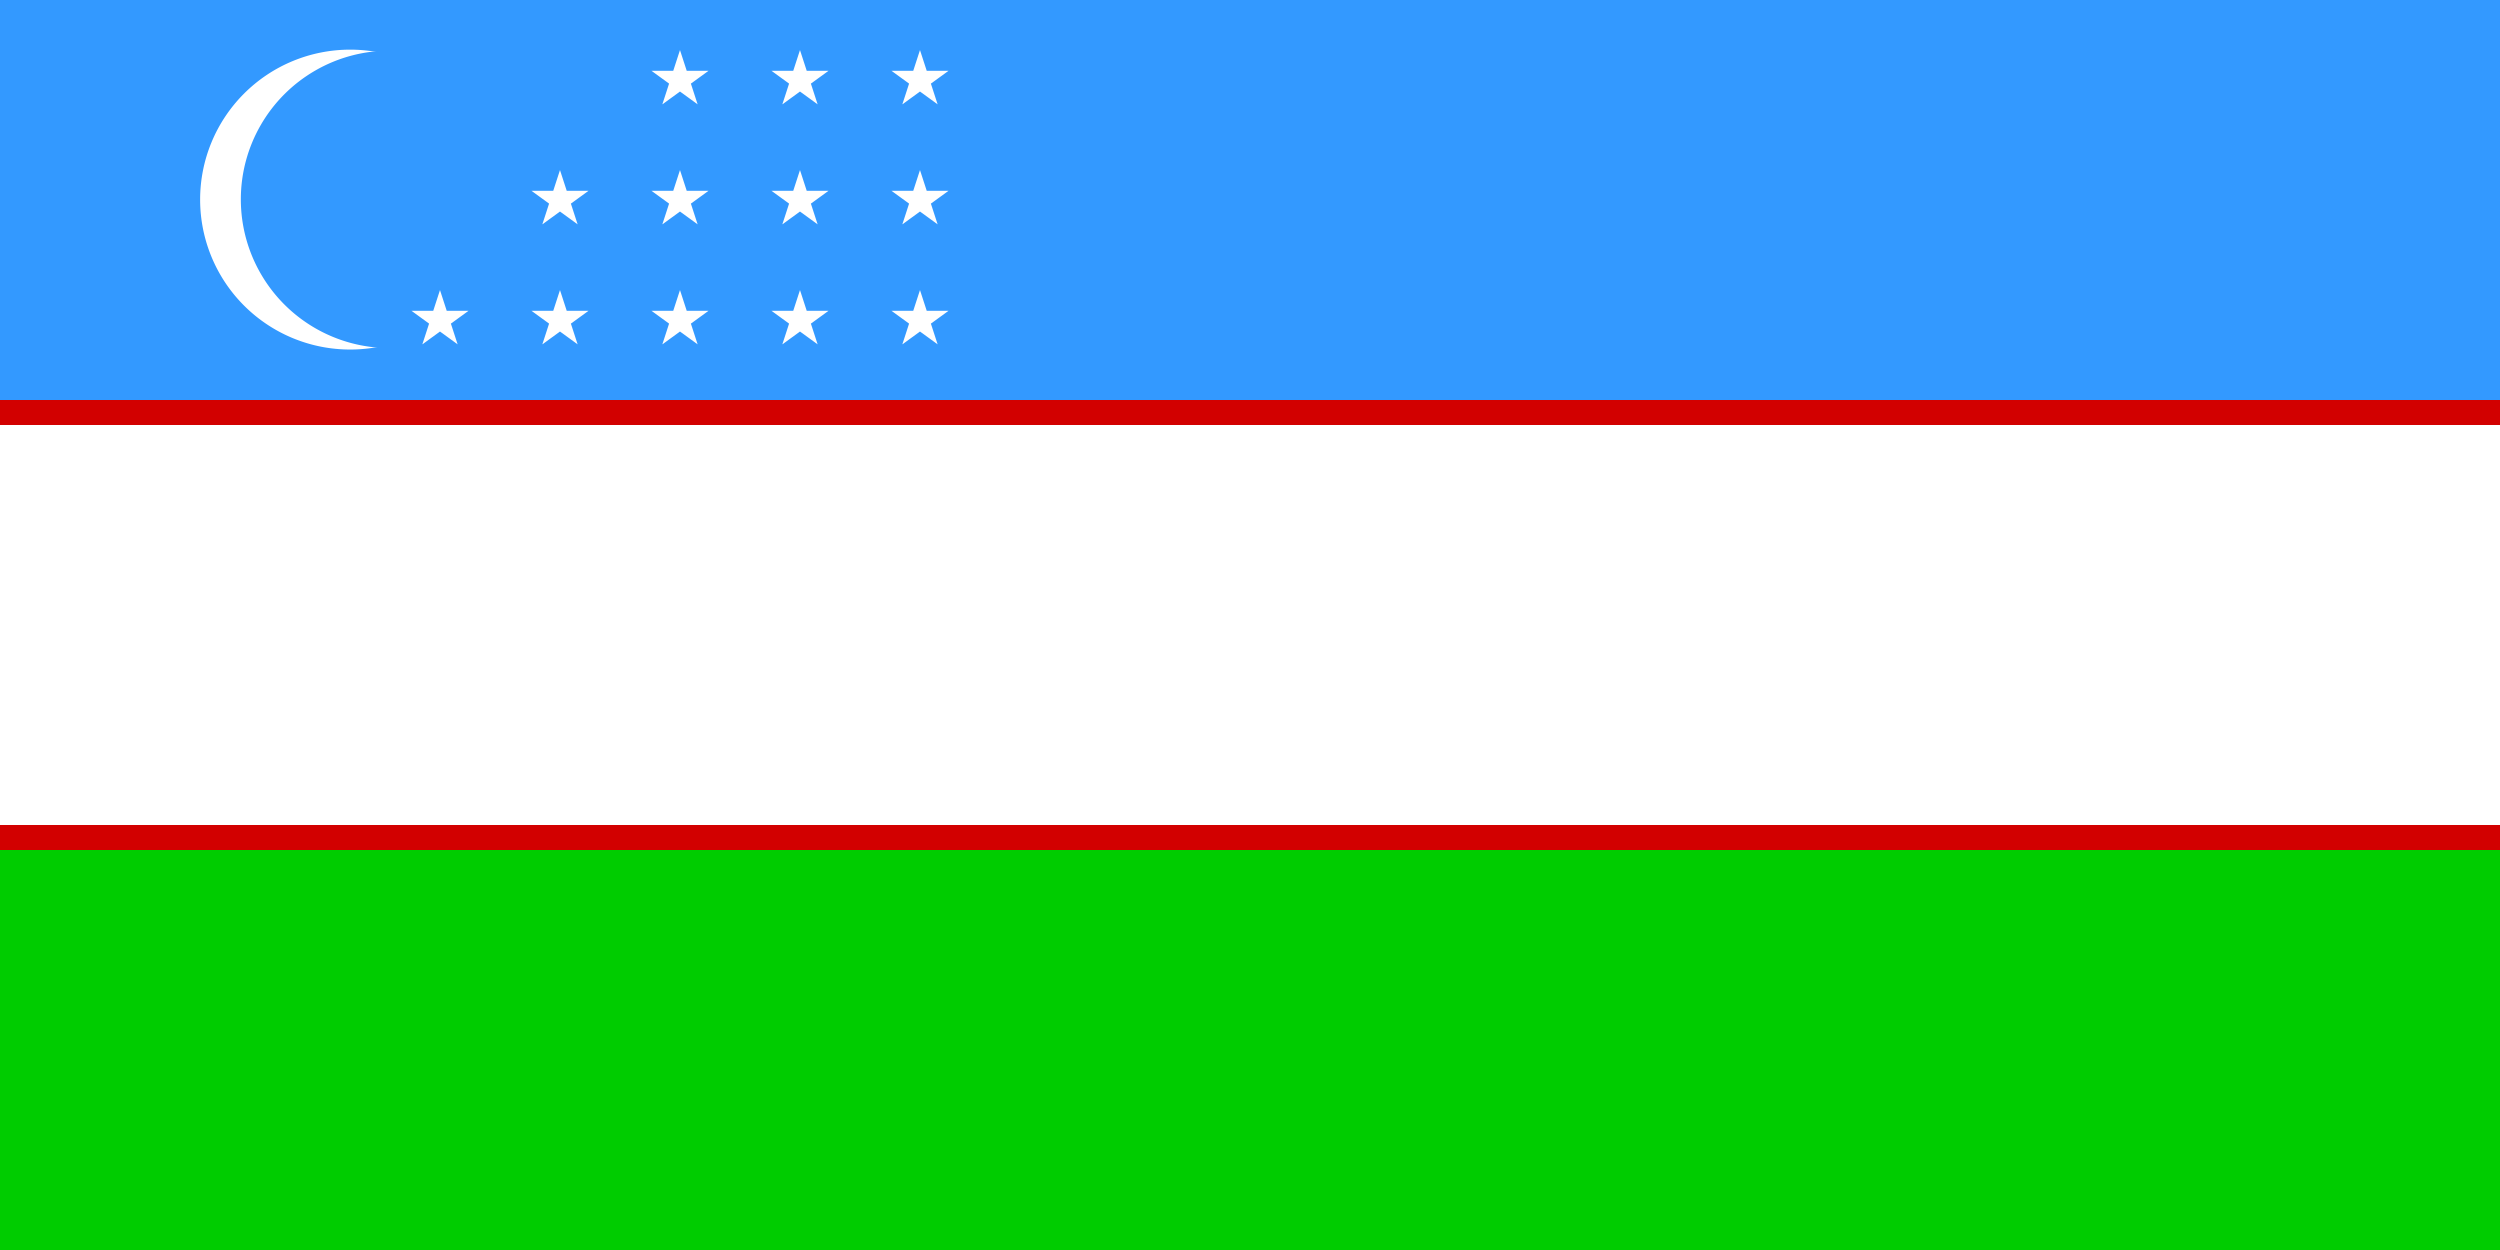
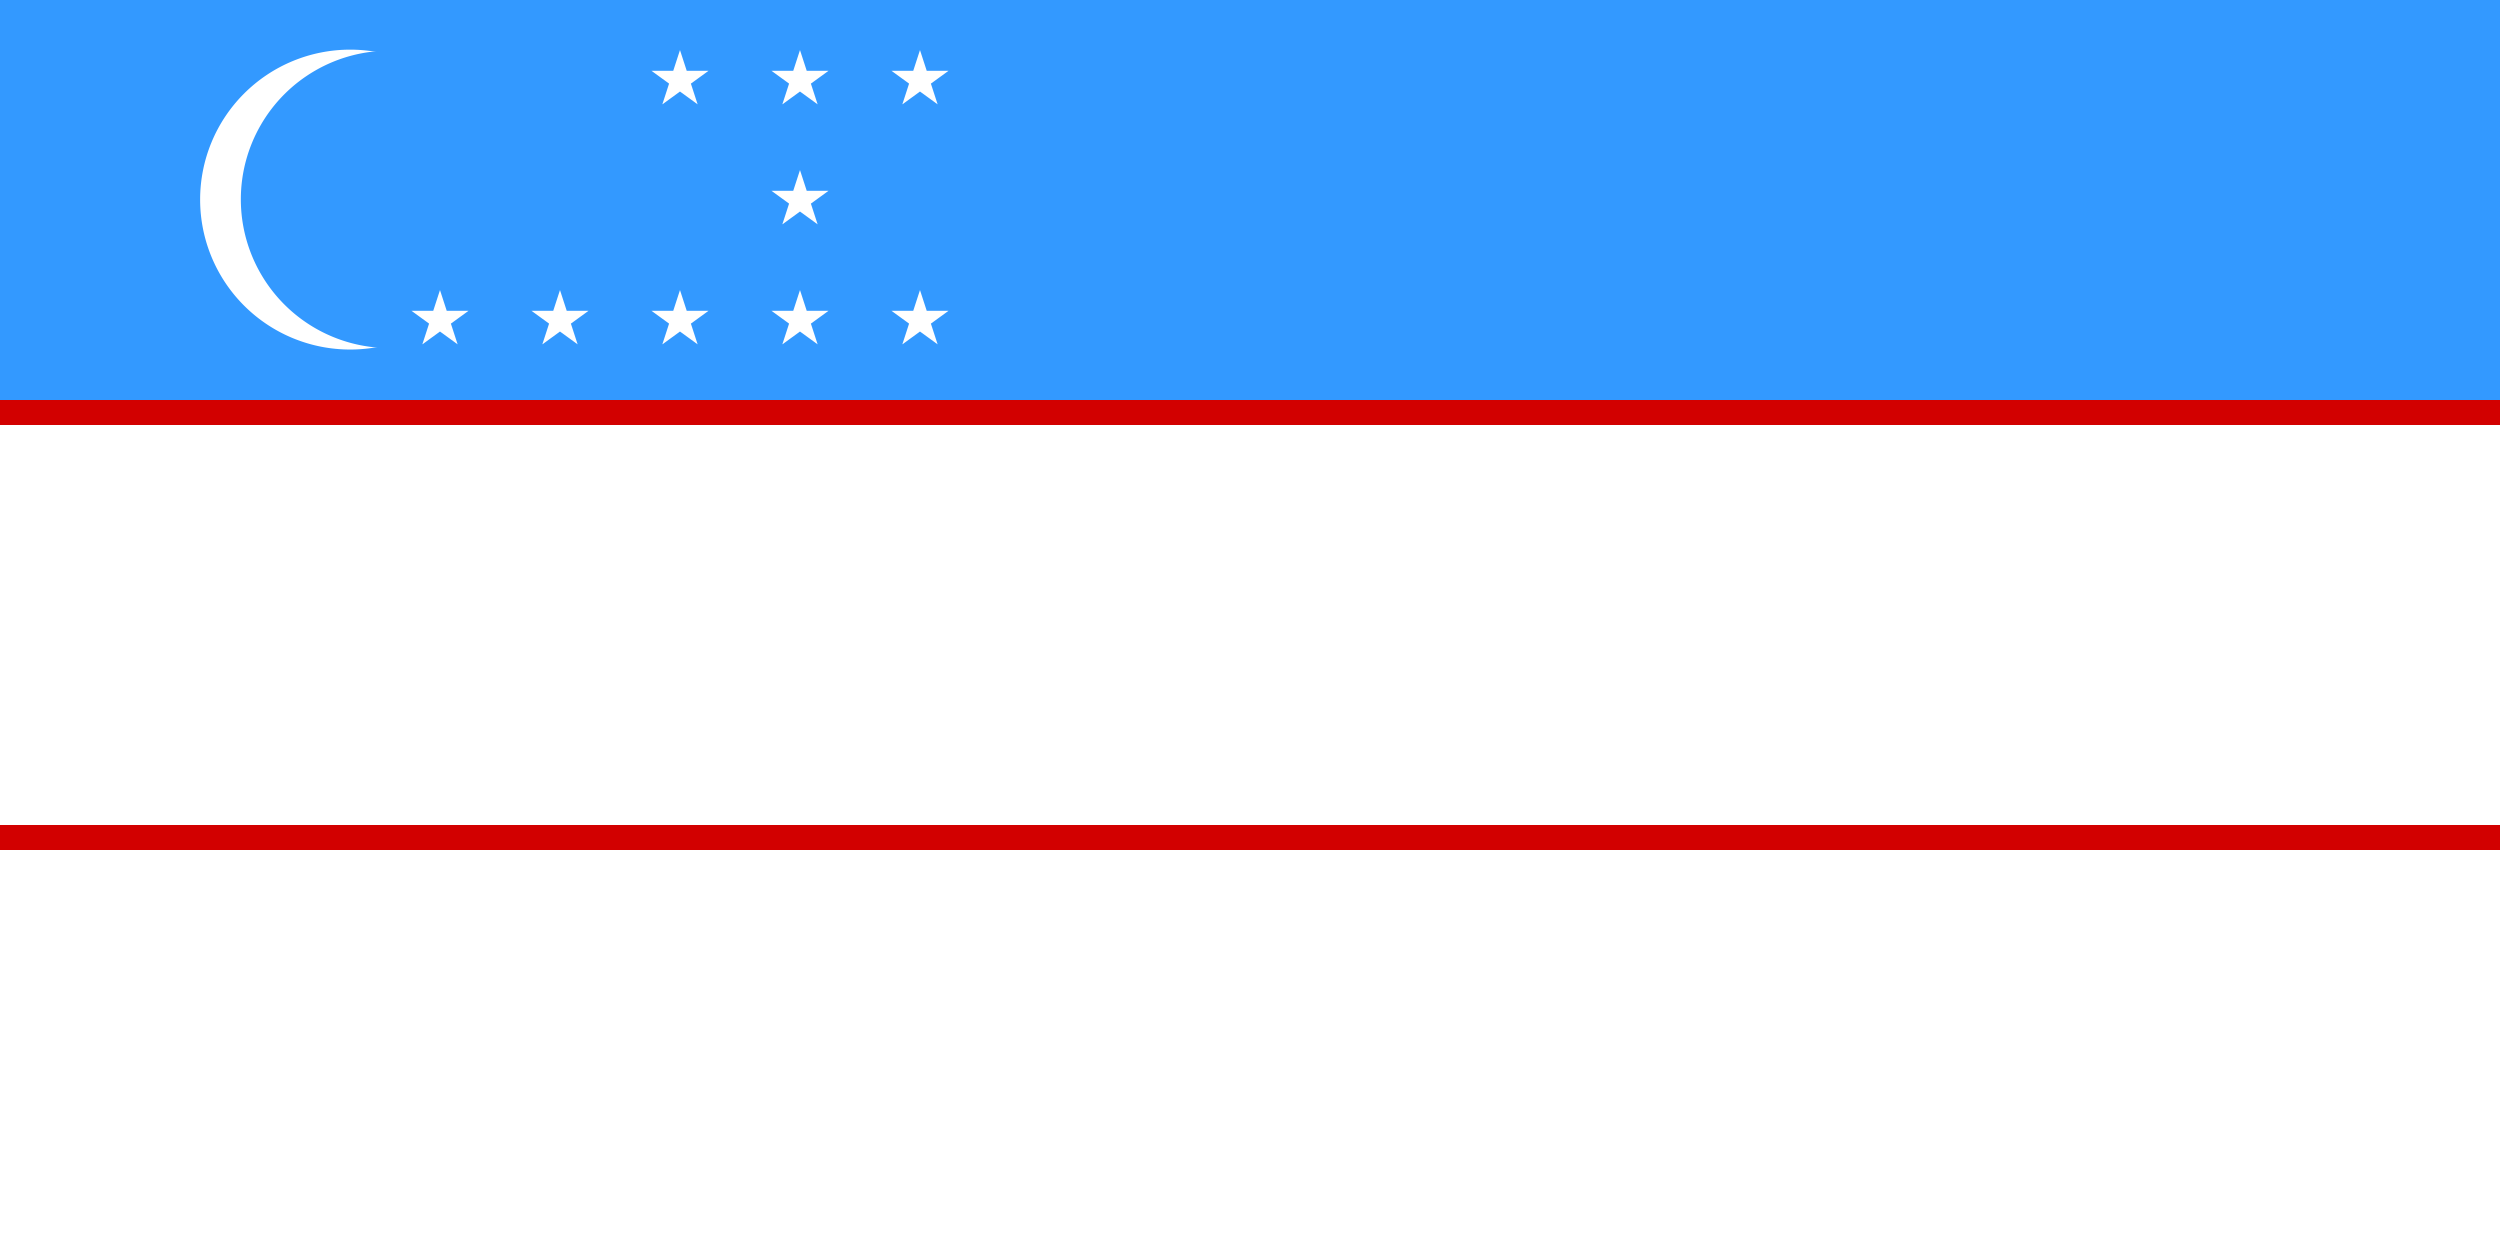
<svg xmlns="http://www.w3.org/2000/svg" version="1.0" x="0" y="0" width="600" height="300" id="svg1">
  <defs id="defs3" />
-   <rect width="625" height="312.5" x="125" y="364.862" transform="matrix(0.96,0,0,0.96,-120,-350.268)" style="fill:#00cc00;fill-opacity:1;fill-rule:evenodd;stroke:none;stroke-width:1pt;stroke-linecap:butt;stroke-linejoin:miter;stroke-opacity:1;" id="rect908" />
  <rect width="625" height="112.5" x="125" y="464.862" transform="matrix(0.96,0,0,0.96,-120,-350.268)" style="fill:#d20000;fill-opacity:1;fill-rule:evenodd;stroke:none;stroke-width:1pt;stroke-linecap:butt;stroke-linejoin:miter;stroke-opacity:1;" id="rect1530" />
  <rect width="625" height="100" x="125" y="364.862" transform="matrix(0.96,0,0,0.96,-120,-350.268)" style="fill:#3399ff;fill-opacity:1;fill-rule:evenodd;stroke:none;stroke-width:1pt;stroke-linecap:butt;stroke-linejoin:miter;stroke-opacity:1;" id="rect2152" />
  <rect width="625" height="100" x="125" y="471.112" transform="matrix(0.96,0,0,0.96,-120,-350.268)" style="fill:#ffffff;fill-opacity:1;fill-rule:evenodd;stroke:none;stroke-width:1pt;stroke-linecap:butt;stroke-linejoin:miter;stroke-opacity:1;" id="rect2774" />
  <path d="M 213.765 358.645 A 45.298 46.316 0 1 0 123.169,358.645 A 45.298 46.316 0 1 0 213.765 358.645 z" transform="matrix(0.795,0,0,0.777,-49.888,-230.765)" style="fill:#ffffff;fill-opacity:1;fill-rule:evenodd;stroke:none;stroke-width:1pt;stroke-linecap:butt;stroke-linejoin:miter;stroke-opacity:1;" id="path3396" />
  <path d="M 81.429 451.939 A 20.123 24.803 0 1 0 41.183,451.939 A 20.123 24.803 0 1 0 81.429 451.939 z" transform="matrix(1.774,0,0,1.439,-15.256,-602.49)" style="fill:#3399ff;fill-opacity:1;fill-rule:evenodd;stroke:none;stroke-width:1pt;stroke-linecap:butt;stroke-linejoin:miter;stroke-opacity:1;" id="path4666" />
  <path d="M -127.747,299.884 L -89.547,299.884 L -77.747,263.554 L -65.947,299.884 L -27.747,299.884 L -58.647,322.334 L -46.847,358.664 L -77.747,336.214 L -108.647,358.664 L -96.847,322.334 L -127.747,299.884 z " transform="matrix(0.137,0,0,0.137,116.247,33.507)" style="fill:#ffffff;fill-opacity:1;fill-rule:evenodd;stroke:none;stroke-width:1pt;stroke-linecap:butt;stroke-linejoin:miter;stroke-opacity:1;" id="path2203" />
  <path d="M -127.747,299.884 L -89.547,299.884 L -77.747,263.554 L -65.947,299.884 L -27.747,299.884 L -58.647,322.334 L -46.847,358.664 L -77.747,336.214 L -108.647,358.664 L -96.847,322.334 L -127.747,299.884 z " transform="matrix(0.137,0,0,0.137,145.047,33.507)" style="fill:#ffffff;fill-opacity:1;fill-rule:evenodd;stroke:none;stroke-width:1pt;stroke-linecap:butt;stroke-linejoin:miter;stroke-opacity:1;" id="path23463" />
  <path d="M -127.747,299.884 L -89.547,299.884 L -77.747,263.554 L -65.947,299.884 L -27.747,299.884 L -58.647,322.334 L -46.847,358.664 L -77.747,336.214 L -108.647,358.664 L -96.847,322.334 L -127.747,299.884 z " transform="matrix(0.137,0,0,0.137,173.847,33.507)" style="fill:#ffffff;fill-opacity:1;fill-rule:evenodd;stroke:none;stroke-width:1pt;stroke-linecap:butt;stroke-linejoin:miter;stroke-opacity:1;" id="path23466" />
  <path d="M -127.747,299.884 L -89.547,299.884 L -77.747,263.554 L -65.947,299.884 L -27.747,299.884 L -58.647,322.334 L -46.847,358.664 L -77.747,336.214 L -108.647,358.664 L -96.847,322.334 L -127.747,299.884 z " transform="matrix(0.137,0,0,0.137,202.647,33.507)" style="fill:#ffffff;fill-opacity:1;fill-rule:evenodd;stroke:none;stroke-width:1pt;stroke-linecap:butt;stroke-linejoin:miter;stroke-opacity:1;" id="path23469" />
  <path d="M -127.747,299.884 L -89.547,299.884 L -77.747,263.554 L -65.947,299.884 L -27.747,299.884 L -58.647,322.334 L -46.847,358.664 L -77.747,336.214 L -108.647,358.664 L -96.847,322.334 L -127.747,299.884 z " transform="matrix(0.137,0,0,0.137,231.447,33.507)" style="fill:#ffffff;fill-opacity:1;fill-rule:evenodd;stroke:none;stroke-width:1pt;stroke-linecap:butt;stroke-linejoin:miter;stroke-opacity:1;" id="path23472" />
-   <path d="M -127.747,299.884 L -89.547,299.884 L -77.747,263.554 L -65.947,299.884 L -27.747,299.884 L -58.647,322.334 L -46.847,358.664 L -77.747,336.214 L -108.647,358.664 L -96.847,322.334 L -127.747,299.884 z " transform="matrix(0.137,0,0,0.137,145.047,4.707)" style="fill:#ffffff;fill-opacity:1;fill-rule:evenodd;stroke:none;stroke-width:1pt;stroke-linecap:butt;stroke-linejoin:miter;stroke-opacity:1;" id="path23495" />
-   <path d="M -127.747,299.884 L -89.547,299.884 L -77.747,263.554 L -65.947,299.884 L -27.747,299.884 L -58.647,322.334 L -46.847,358.664 L -77.747,336.214 L -108.647,358.664 L -96.847,322.334 L -127.747,299.884 z " transform="matrix(0.137,0,0,0.137,173.847,4.707)" style="fill:#ffffff;fill-opacity:1;fill-rule:evenodd;stroke:none;stroke-width:1pt;stroke-linecap:butt;stroke-linejoin:miter;stroke-opacity:1;" id="path23498" />
  <path d="M -127.747,299.884 L -89.547,299.884 L -77.747,263.554 L -65.947,299.884 L -27.747,299.884 L -58.647,322.334 L -46.847,358.664 L -77.747,336.214 L -108.647,358.664 L -96.847,322.334 L -127.747,299.884 z " transform="matrix(0.137,0,0,0.137,202.647,4.707)" style="fill:#ffffff;fill-opacity:1;fill-rule:evenodd;stroke:none;stroke-width:1pt;stroke-linecap:butt;stroke-linejoin:miter;stroke-opacity:1;" id="path23501" />
-   <path d="M -127.747,299.884 L -89.547,299.884 L -77.747,263.554 L -65.947,299.884 L -27.747,299.884 L -58.647,322.334 L -46.847,358.664 L -77.747,336.214 L -108.647,358.664 L -96.847,322.334 L -127.747,299.884 z " transform="matrix(0.137,0,0,0.137,231.447,4.707)" style="fill:#ffffff;fill-opacity:1;fill-rule:evenodd;stroke:none;stroke-width:1pt;stroke-linecap:butt;stroke-linejoin:miter;stroke-opacity:1;" id="path23504" />
  <path d="M -127.747,299.884 L -89.547,299.884 L -77.747,263.554 L -65.947,299.884 L -27.747,299.884 L -58.647,322.334 L -46.847,358.664 L -77.747,336.214 L -108.647,358.664 L -96.847,322.334 L -127.747,299.884 z " transform="matrix(0.137,0,0,0.137,173.847,-24.093)" style="fill:#ffffff;fill-opacity:1;fill-rule:evenodd;stroke:none;stroke-width:1pt;stroke-linecap:butt;stroke-linejoin:miter;stroke-opacity:1;" id="path23514" />
  <path d="M -127.747,299.884 L -89.547,299.884 L -77.747,263.554 L -65.947,299.884 L -27.747,299.884 L -58.647,322.334 L -46.847,358.664 L -77.747,336.214 L -108.647,358.664 L -96.847,322.334 L -127.747,299.884 z " transform="matrix(0.137,0,0,0.137,202.647,-24.093)" style="fill:#ffffff;fill-opacity:1;fill-rule:evenodd;stroke:none;stroke-width:1pt;stroke-linecap:butt;stroke-linejoin:miter;stroke-opacity:1;" id="path23517" />
  <path d="M -127.747,299.884 L -89.547,299.884 L -77.747,263.554 L -65.947,299.884 L -27.747,299.884 L -58.647,322.334 L -46.847,358.664 L -77.747,336.214 L -108.647,358.664 L -96.847,322.334 L -127.747,299.884 z " transform="matrix(0.137,0,0,0.137,231.447,-24.093)" style="fill:#ffffff;fill-opacity:1;fill-rule:evenodd;stroke:none;stroke-width:1pt;stroke-linecap:butt;stroke-linejoin:miter;stroke-opacity:1;" id="path23520" />
</svg>